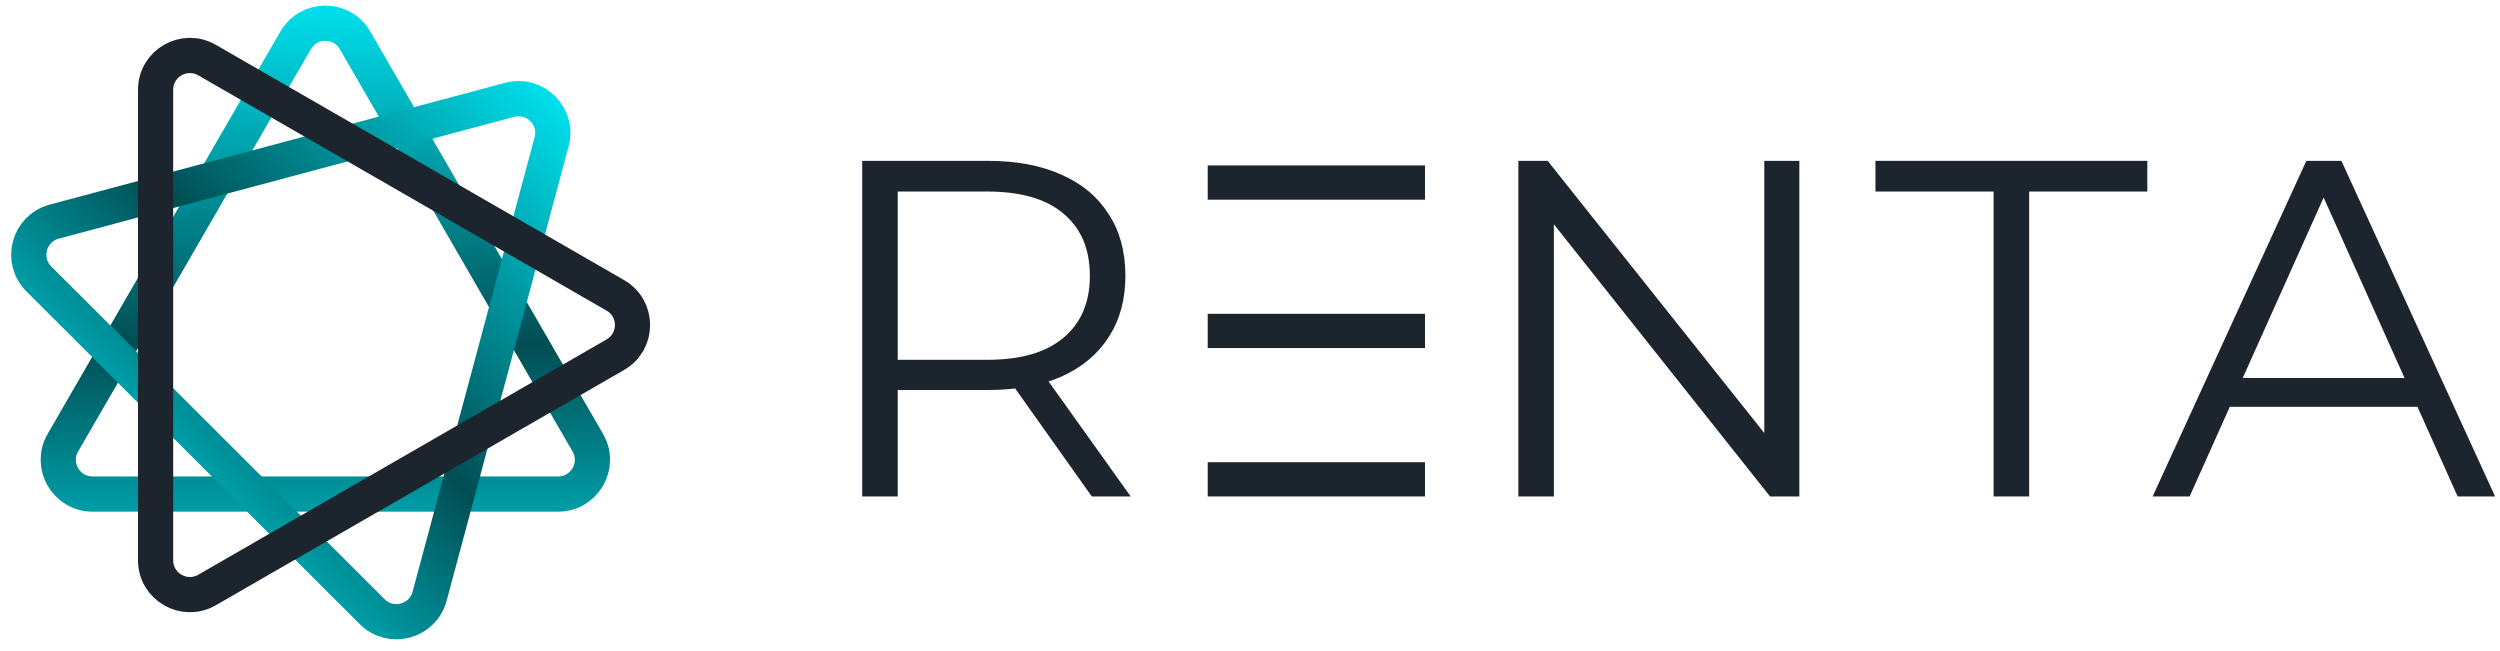
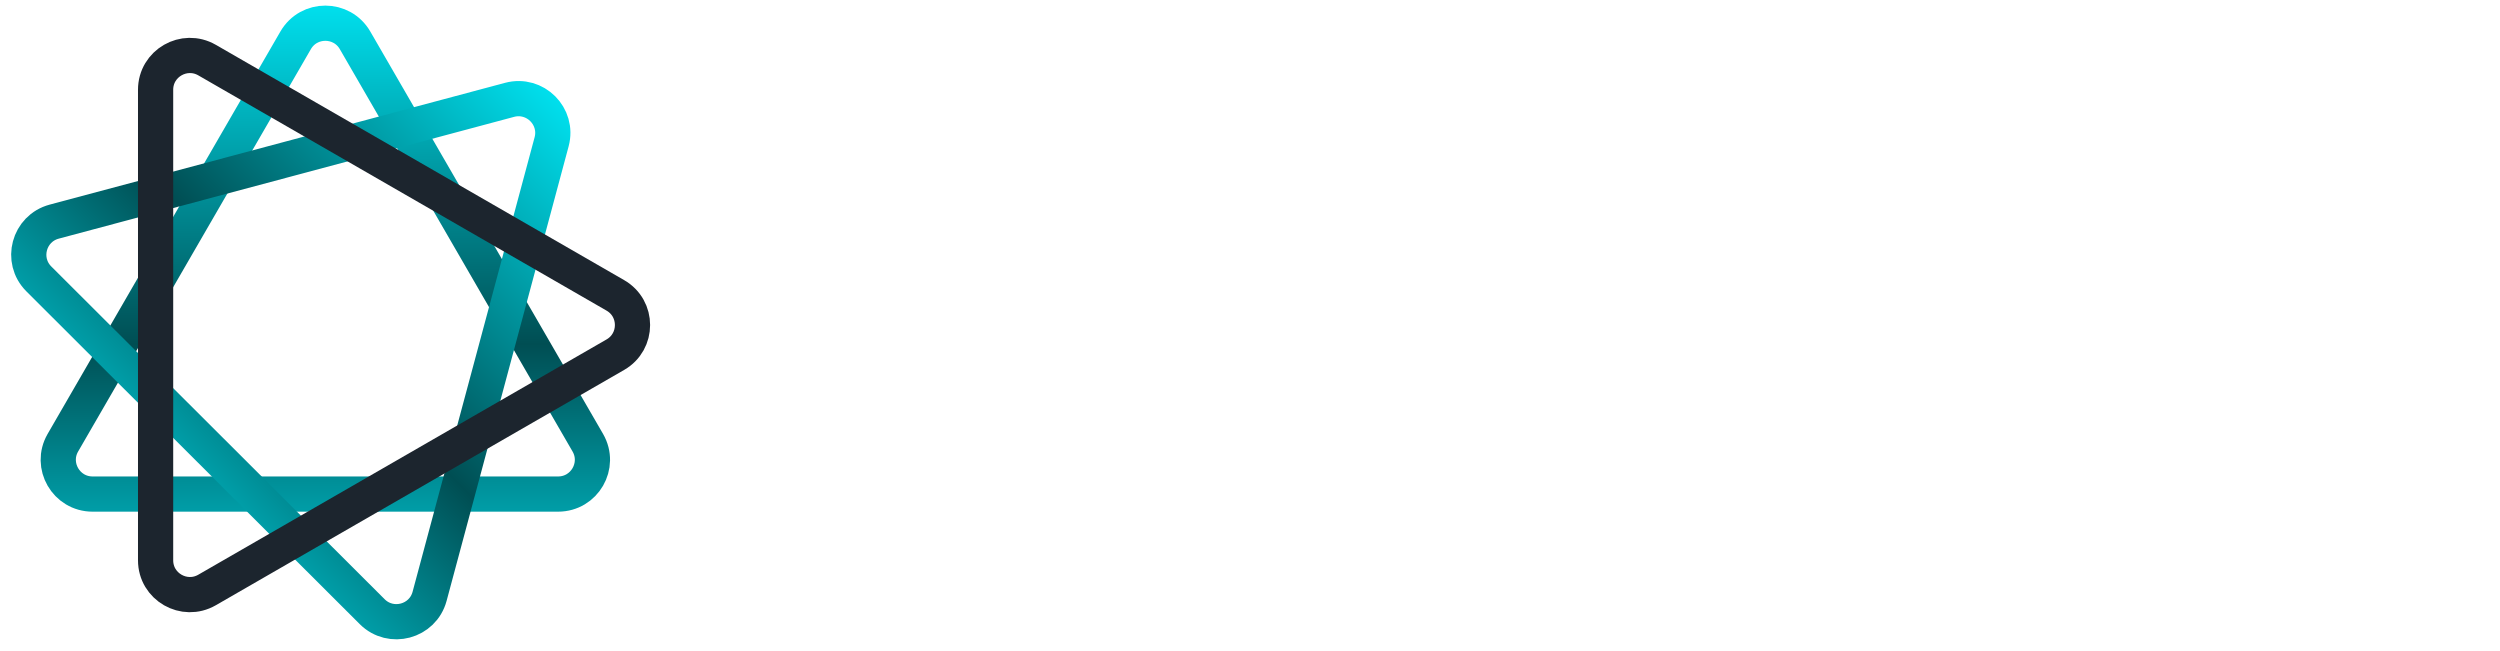
<svg xmlns="http://www.w3.org/2000/svg" width="142" height="37" viewBox="0 0 142 37" fill="none">
  <g clip-path="url(#clip0_5_16)">
    <path d="M20.167 2.291L33.387 25.145C34.137 26.442 33.2 28.063 31.699 28.063H5.26C3.76 28.063 2.822 26.442 3.572 25.145L16.792 2.291C17.542 0.994 19.417 0.994 20.167 2.291Z" stroke="url(#paint0_linear_5_16)" stroke-width="2" />
    <path d="M31.332 8.054L24.401 33.871C24.013 35.317 22.202 35.802 21.141 34.743L2.206 15.843C1.145 14.784 1.63 12.977 3.079 12.589L28.945 5.671C30.394 5.284 31.72 6.607 31.332 8.054Z" stroke="url(#paint1_linear_5_16)" stroke-width="2" />
    <path d="M34.952 20.146L11.761 33.511C10.462 34.259 8.838 33.324 8.838 31.826V5.098C8.838 3.601 10.462 2.665 11.761 3.413L34.952 16.777C36.251 17.526 36.251 19.398 34.952 20.146Z" stroke="#1C252E" stroke-width="2" />
  </g>
  <g clip-path="url(#clip1_5_16)">
-     <path d="M48.973 28.198V9.136H56.121C57.739 9.136 59.131 9.399 60.295 9.926C61.459 10.434 62.35 11.178 62.968 12.159C63.605 13.121 63.923 14.292 63.923 15.672C63.923 17.015 63.605 18.177 62.968 19.157C62.35 20.119 61.459 20.864 60.295 21.39C59.131 21.898 57.739 22.152 56.121 22.152H50.091L50.992 21.227V28.198H48.973ZM62.014 28.198L57.103 21.281H59.285L64.223 28.198H62.014ZM50.992 21.39L50.091 20.437H56.066C57.976 20.437 59.422 20.02 60.404 19.184C61.404 18.349 61.904 17.178 61.904 15.672C61.904 14.147 61.404 12.967 60.404 12.132C59.422 11.296 57.976 10.879 56.066 10.879H50.091L50.992 9.926V21.39Z" fill="#1C252E" />
    <path d="M86.243 28.198V9.136H87.907L101.084 25.692H100.211V9.136H102.203V28.198H100.538L87.388 11.642H88.261V28.198H86.243Z" fill="#1C252E" />
    <path d="M113.238 28.198V10.879H106.526V9.136H121.968V10.879H115.256V28.198H113.238Z" fill="#1C252E" />
-     <path d="M122.27 28.198L131 9.136H132.992L141.722 28.198H139.594L131.573 10.307H132.392L124.371 28.198H122.27ZM125.707 23.106L126.308 21.472H137.411L138.012 23.106H125.707Z" fill="#1C252E" />
-     <path d="M68.598 9.396H80.94V11.341H68.598V9.396Z" fill="#1C252E" />
    <path d="M68.598 26.253H80.94V28.198H68.598V26.253Z" fill="#1C252E" />
    <path d="M68.598 17.824H80.94V19.769H68.598V17.824Z" fill="#1C252E" />
  </g>
  <defs>
    <linearGradient id="paint0_linear_5_16" x1="18.48" y1="-1.923" x2="18.48" y2="38.923" gradientUnits="userSpaceOnUse">
      <stop stop-color="#00F0FF" />
      <stop offset="0.526" stop-color="#004E53" />
      <stop offset="1" stop-color="#00F0FF" />
    </linearGradient>
    <linearGradient id="paint1_linear_5_16" x1="33.124" y1="3.882" x2="3.966" y2="33.096" gradientUnits="userSpaceOnUse">
      <stop stop-color="#00F0FF" />
      <stop offset="0.526" stop-color="#004E53" />
      <stop offset="1" stop-color="#00F0FF" />
    </linearGradient>
    <clipPath id="clip0_5_16">
      <rect width="37" height="37" fill="white" />
    </clipPath>
    <clipPath id="clip1_5_16">
-       <rect width="94" height="20" fill="white" transform="translate(48 9)" />
-     </clipPath>
+       </clipPath>
  </defs>
</svg>